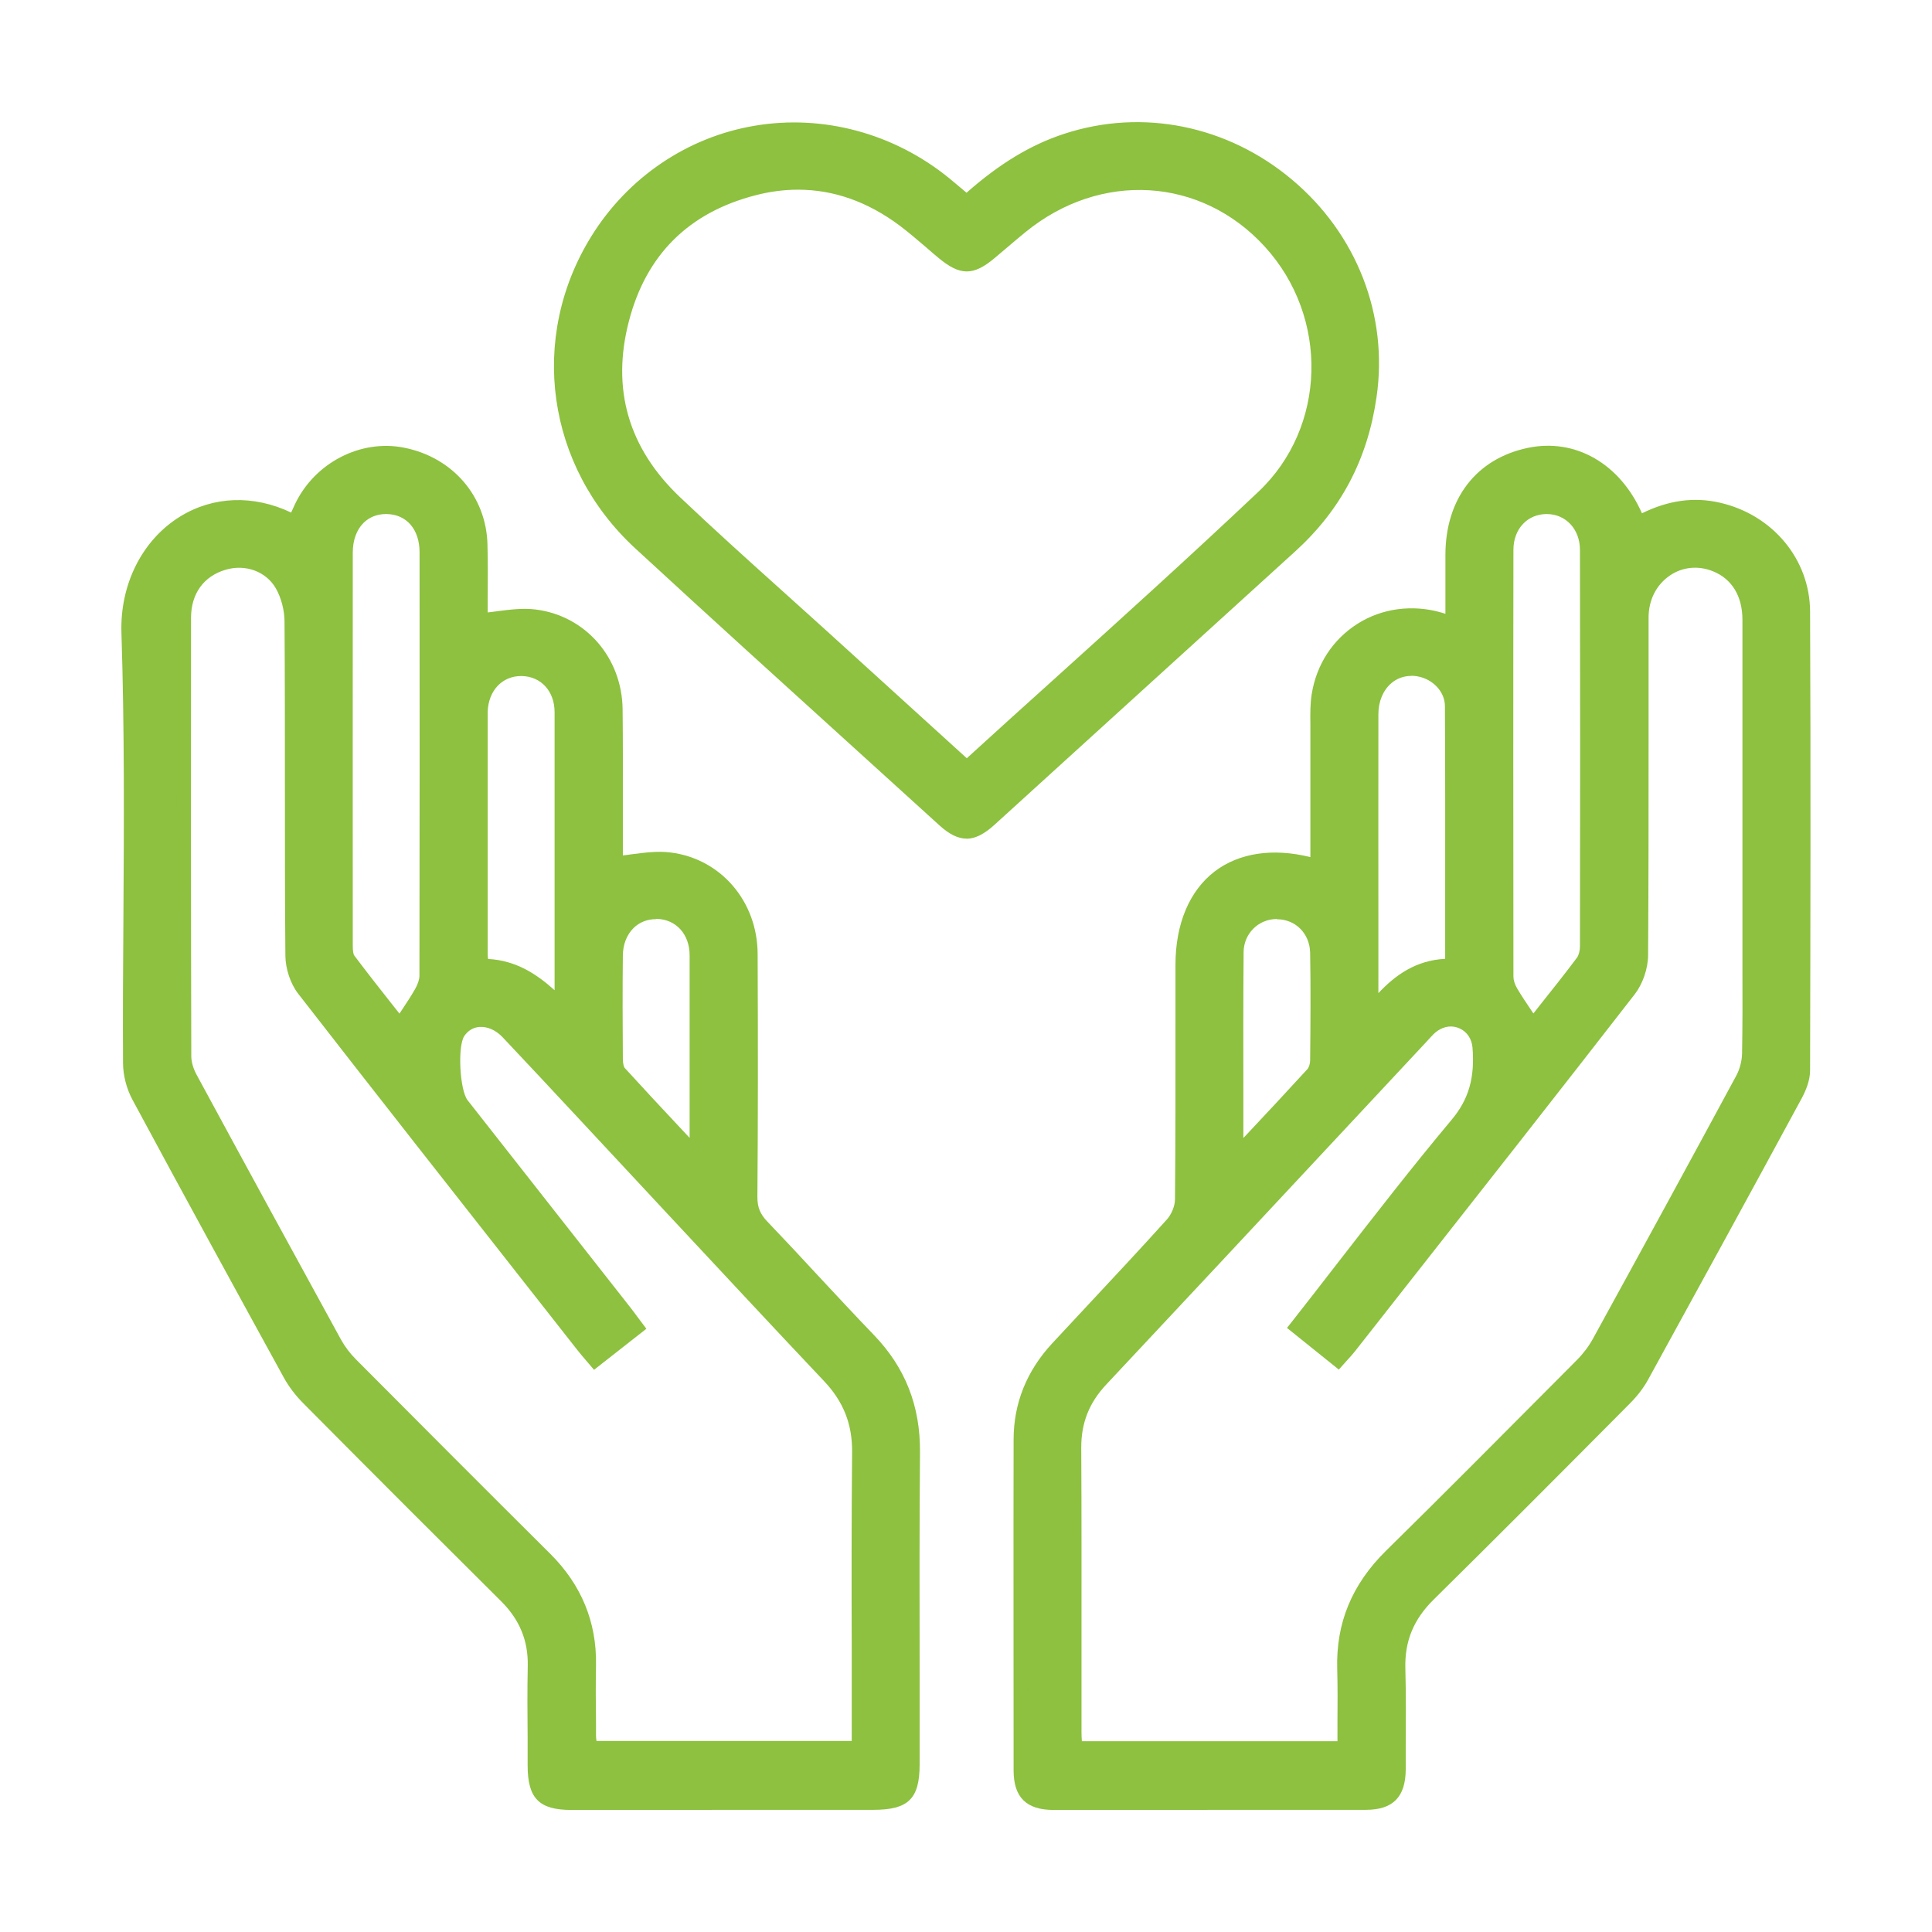
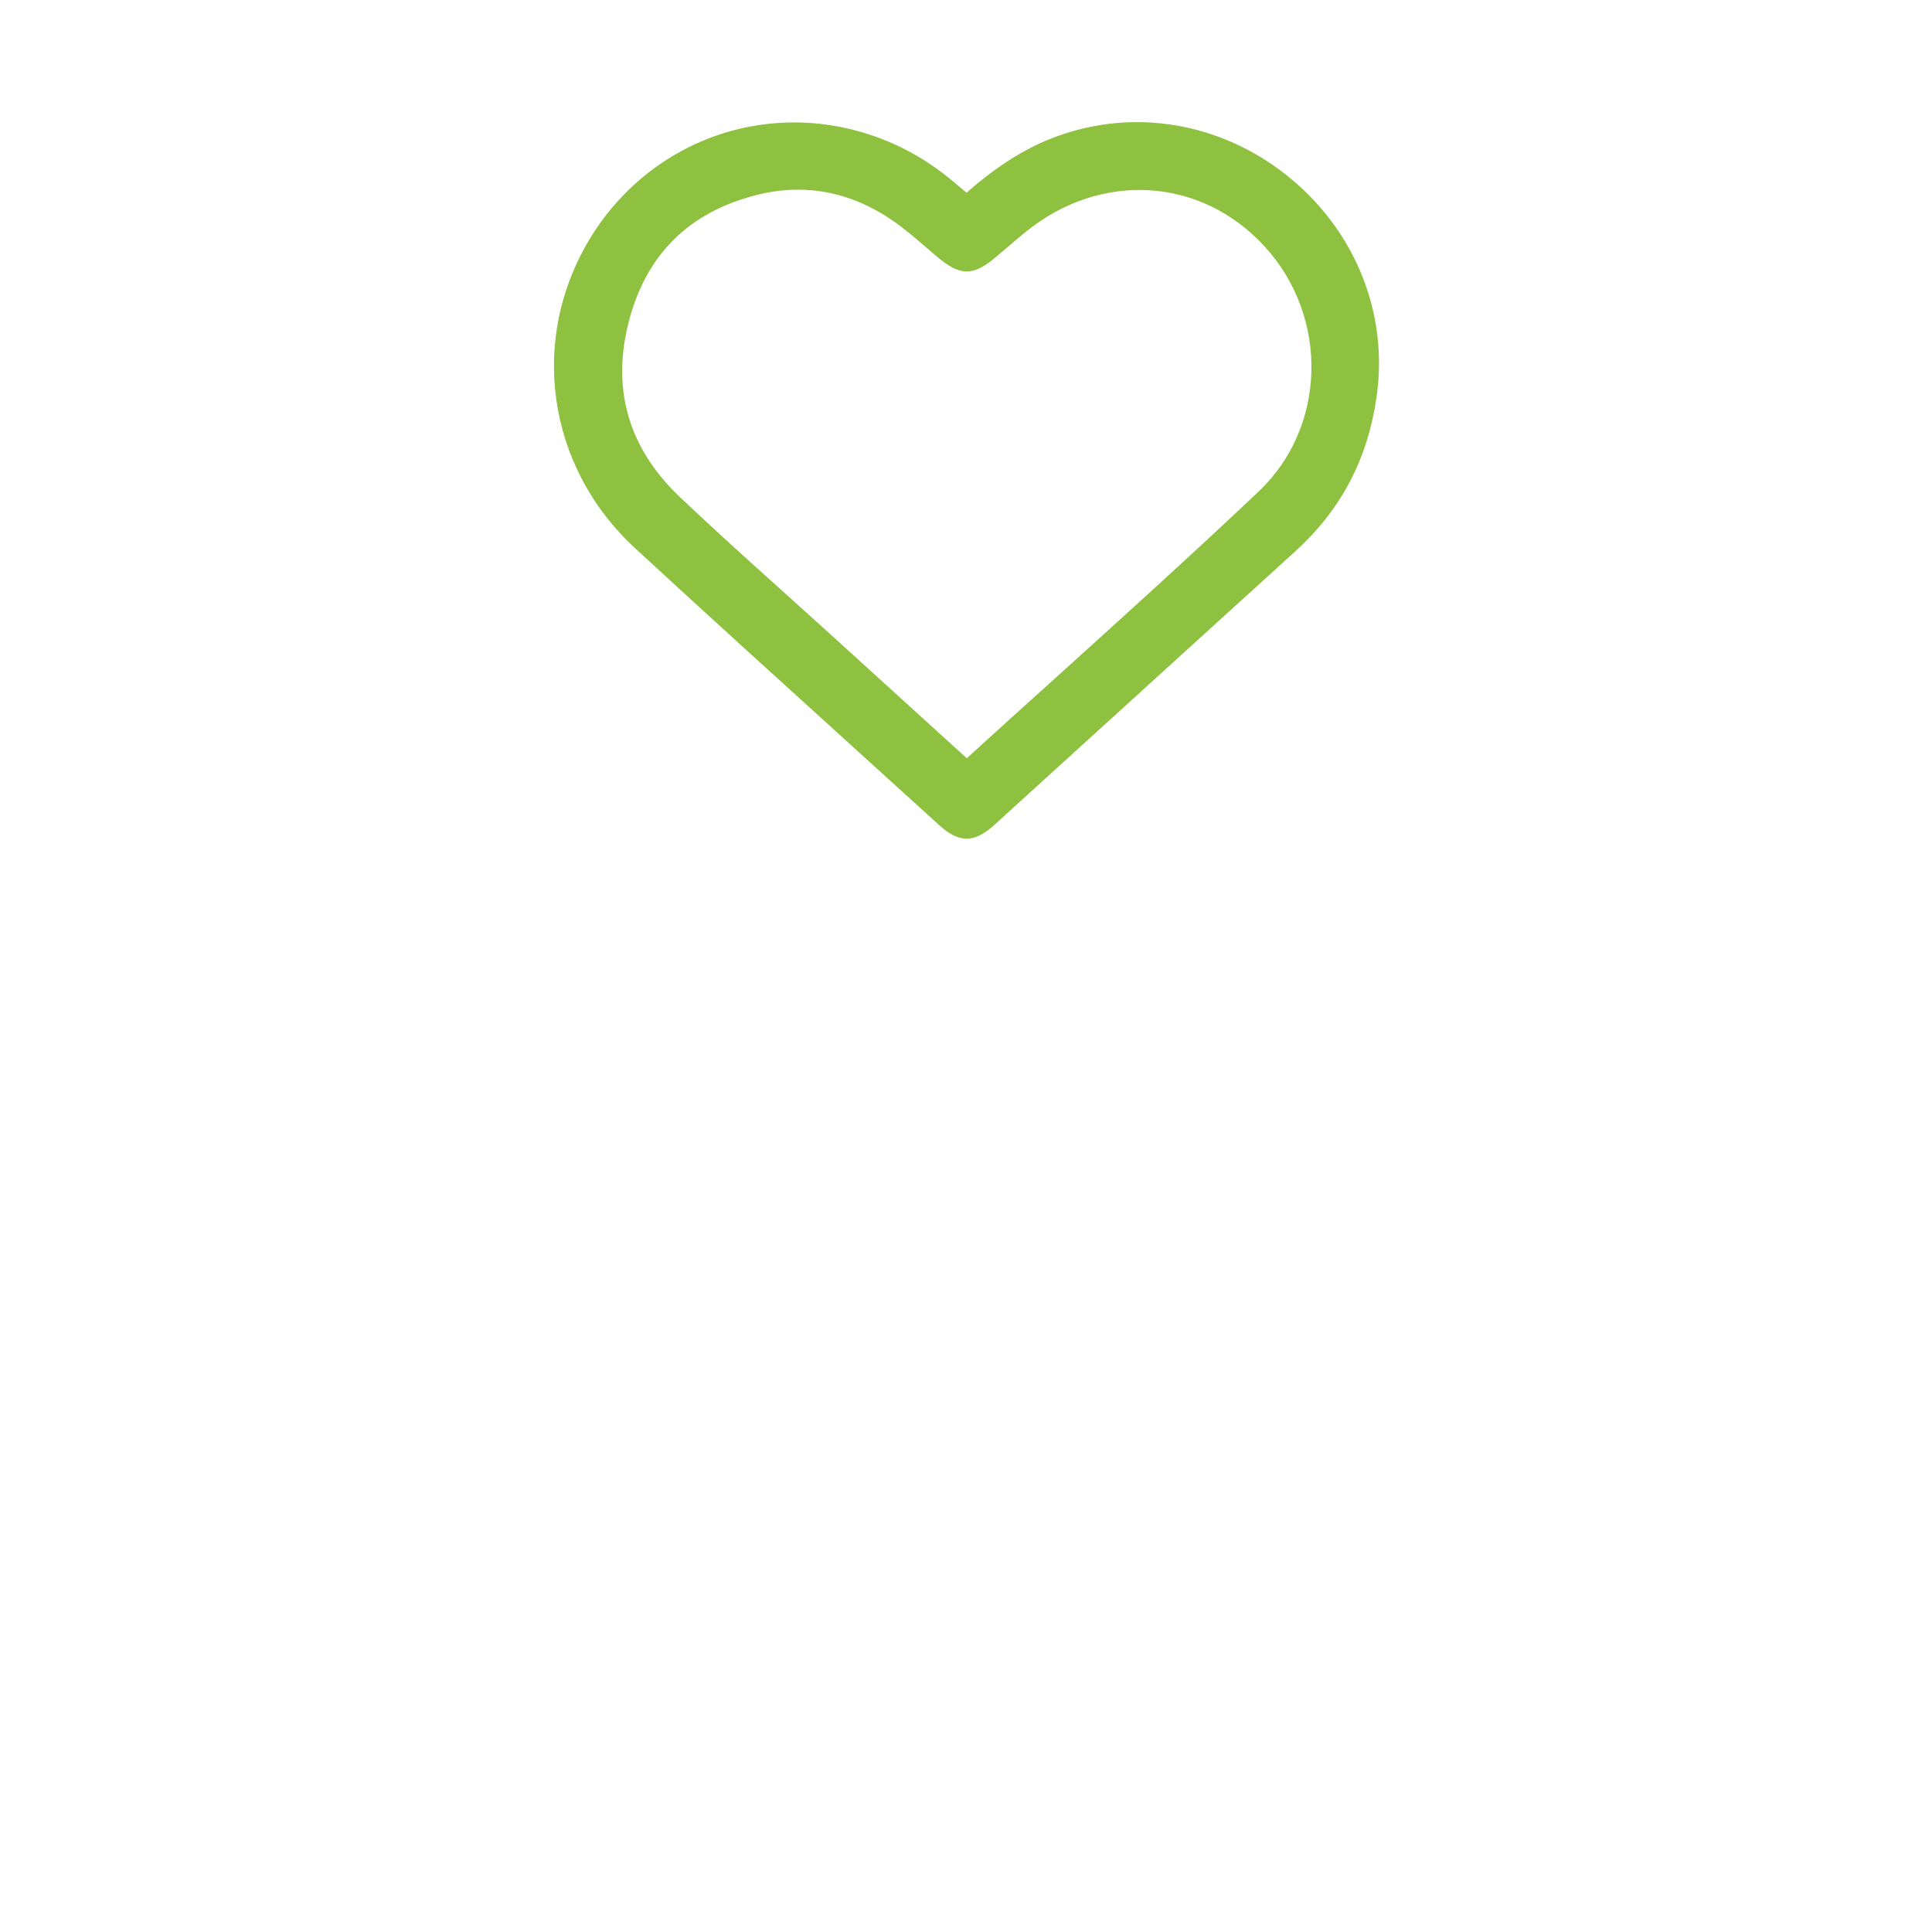
<svg xmlns="http://www.w3.org/2000/svg" id="b" width="157.67" height="157.67" viewBox="0 0 157.67 157.67">
  <g id="c">
    <rect width="157.67" height="157.67" fill="none" stroke-width="0" />
-     <path d="m24.02,42.61c.19-.41.37-.83.57-1.24,1.52-3.17,4.97-4.95,8.3-4.28,3.63.73,6.22,3.69,6.32,7.32.06,2.1.01,4.21.01,6.19,1.53-.12,3-.47,4.4-.3,3.84.47,6.57,3.69,6.61,7.6.04,3.76.01,7.53.01,11.29,0,.45,0,.91,0,1.25,1.52-.12,2.98-.48,4.39-.31,3.89.48,6.61,3.72,6.62,7.73.03,6.61.03,13.22-.02,19.83,0,1,.3,1.7.98,2.41,2.92,3.05,5.74,6.19,8.67,9.23,2.49,2.59,3.65,5.59,3.62,9.19-.08,8.49-.02,16.98-.03,25.47,0,2.51-.65,3.14-3.2,3.14-8.22,0-16.43,0-24.65,0-2.32,0-3-.7-3-3.05,0-2.71-.04-5.42.01-8.12.04-2.25-.74-4.08-2.33-5.66-5.41-5.37-10.79-10.76-16.16-16.16-.57-.58-1.09-1.24-1.48-1.96-4.15-7.55-8.28-15.12-12.36-22.71-.43-.81-.69-1.81-.69-2.73-.05-11.7.25-23.42-.13-35.11-.25-7.55,6.71-12.73,13.54-9.02Zm24.53,68.39c-.37-.43-.67-.76-.95-1.11-7.63-9.7-15.27-19.4-22.84-29.14-.56-.73-.91-1.82-.92-2.74-.07-9.09-.02-18.18-.07-27.26,0-1-.28-2.12-.78-2.98-.96-1.68-2.99-2.33-4.79-1.8-2.01.6-3.21,2.22-3.21,4.44-.01,11.93-.01,23.87.02,35.8,0,.6.22,1.26.51,1.8,3.91,7.22,7.84,14.42,11.79,21.61.35.63.81,1.23,1.31,1.74,5.28,5.3,10.56,10.6,15.87,15.87,2.41,2.39,3.62,5.24,3.56,8.64-.03,1.93-.01,3.86,0,5.78,0,.35.07.69.1,1h21.93c0-.57,0-1.07,0-1.56,0-7.53-.04-15.06.03-22.58.02-2.45-.77-4.41-2.45-6.19-6.05-6.4-12.04-12.87-18.05-19.32-2.72-2.92-5.44-5.85-8.18-8.75-1.29-1.37-3.14-1.35-4.02-.02-.7,1.06-.51,4.88.3,5.91,4.39,5.59,8.79,11.19,13.18,16.78.36.45.7.92,1.07,1.41-1.2.94-2.28,1.78-3.4,2.66Zm-15.91-27.3c.62-.95,1.22-1.81,1.73-2.71.23-.41.43-.91.43-1.36.02-11.52.02-23.04.01-34.56,0-2.18-1.33-3.65-3.24-3.69-1.96-.04-3.36,1.47-3.36,3.71-.01,10.69,0,21.39,0,32.08,0,.39.03.87.24,1.16,1.37,1.83,2.8,3.62,4.18,5.37Zm13.2-1.56c0-2.05,0-4.09,0-6.14,0-5.96.01-11.92,0-17.88,0-2.05-1.4-3.5-3.27-3.52-1.86-.02-3.26,1.43-3.33,3.46,0,.09,0,.18,0,.28,0,6.51,0,13.02,0,19.53,0,.31.07.61.1.95,2.75-.04,4.61,1.45,6.5,3.32Zm11.02,12.17c0-5.72.02-11.03,0-16.35,0-2.06-1.38-3.51-3.25-3.54-1.91-.03-3.33,1.45-3.35,3.57-.03,2.79-.02,5.59,0,8.38,0,.38.06.88.29,1.13,1.99,2.2,4.02,4.35,6.3,6.79Z" fill="#8dc13f" stroke-width="0" />
-     <path d="m58.12,147.71c-3.83,0-7.66,0-11.49,0-2.64,0-3.57-.95-3.57-3.63v-2.2c-.02-1.98-.03-3.96.01-5.94.04-2.05-.67-3.76-2.16-5.25-4.75-4.72-9.89-9.85-16.16-16.17-.64-.64-1.18-1.36-1.58-2.08-3.7-6.74-8.06-14.7-12.37-22.71-.48-.9-.76-1.99-.76-2.99-.02-3.92,0-7.85.03-11.77.05-7.65.09-15.55-.16-23.32-.13-3.96,1.7-7.59,4.78-9.49,2.72-1.68,6-1.79,9.07-.33.11-.24.21-.47.32-.7,1.62-3.38,5.37-5.31,8.92-4.59,3.94.79,6.67,3.95,6.78,7.86.04,1.47.03,2.94.02,4.36,0,.41,0,.82,0,1.22.27-.03.53-.06.79-.1,1.02-.13,2.08-.27,3.11-.14,4.08.5,7.07,3.93,7.11,8.16.03,2.62.02,5.25.02,7.87v4.04c.26-.03.52-.06.78-.1,1.02-.13,2.07-.27,3.1-.14,4.11.5,7.11,3.99,7.12,8.29.03,7.33.03,13.81-.02,19.83,0,.83.22,1.39.82,2.01,1.37,1.43,2.72,2.88,4.06,4.33,1.53,1.64,3.05,3.28,4.61,4.9,2.58,2.67,3.81,5.81,3.78,9.59-.05,5.95-.04,11.99-.03,17.84,0,2.54,0,5.08,0,7.63,0,2.81-.92,3.71-3.77,3.71-4.39,0-8.77,0-13.16,0ZM19.42,41.96c-1.45,0-2.86.39-4.13,1.18-2.73,1.68-4.35,4.93-4.23,8.48.26,7.78.21,15.7.16,23.36-.02,3.92-.05,7.84-.03,11.76,0,.81.24,1.73.63,2.46,4.3,8,8.66,15.97,12.36,22.7.35.63.83,1.26,1.39,1.83,6.27,6.31,11.41,11.45,16.16,16.16,1.73,1.71,2.55,3.7,2.5,6.08-.04,1.97-.03,3.94-.02,5.91v2.2c.01,2.04.44,2.48,2.44,2.48,8.22,0,16.43,0,24.65,0,2.23,0,2.62-.38,2.62-2.57,0-2.54,0-5.08,0-7.63-.01-5.85-.02-11.9.03-17.85.03-3.47-1.1-6.34-3.46-8.79-1.56-1.62-3.09-3.27-4.62-4.91-1.34-1.45-2.69-2.89-4.05-4.32-.8-.84-1.14-1.68-1.14-2.81.04-6.02.05-12.5.02-19.82-.02-3.78-2.53-6.72-6.12-7.16-.89-.11-1.82.01-2.82.14-.48.06-.96.13-1.46.17l-.62.05v-5.29c.01-2.62.02-5.24-.01-7.86-.04-3.65-2.61-6.6-6.11-7.04-.89-.11-1.83.01-2.82.14-.48.06-.97.12-1.47.16l-.62.05v-.62c0-.61,0-1.23,0-1.86.01-1.41.02-2.87-.02-4.32-.09-3.36-2.45-6.09-5.86-6.77-3.05-.62-6.27,1.05-7.67,3.97-.13.28-.26.56-.39.84l-.43.94-.54-.29c-1.42-.77-2.9-1.16-4.33-1.16Zm51.23,101.26h-23.02l-.09-.79c-.03-.25-.07-.51-.07-.78v-.98c-.02-1.61-.03-3.21,0-4.82.05-3.22-1.06-5.91-3.39-8.23-5.31-5.27-10.59-10.57-15.87-15.88-.56-.57-1.05-1.21-1.41-1.87-3.95-7.19-7.88-14.4-11.79-21.62-.21-.39-.57-1.19-.57-2.07-.03-11.93-.03-23.87-.02-35.8,0-2.44,1.36-4.31,3.62-4.99,2.15-.65,4.39.2,5.45,2.06.53.93.84,2.12.85,3.26.03,4.34.03,8.69.03,13.03,0,4.74,0,9.49.04,14.23,0,.83.33,1.79.8,2.4,6.3,8.1,12.75,16.31,18.99,24.24l3.85,4.9c.18.22.36.44.57.68l2.53-1.98-.02-.03c-.24-.32-.47-.63-.71-.93l-13.18-16.78c-.95-1.21-1.15-5.33-.33-6.58.48-.73,1.22-1.17,2.08-1.25,1.01-.09,2.03.35,2.83,1.19,2.06,2.18,4.11,4.38,6.16,6.58l7.07,7.59c4.32,4.64,8.64,9.29,13,13.9,1.8,1.9,2.63,4,2.6,6.59-.05,5.43-.04,10.95-.03,16.29v8.42Zm-22-1.14h20.86v-7.28c-.02-5.34-.02-10.86.03-16.3.02-2.28-.71-4.12-2.29-5.79-4.36-4.61-8.68-9.26-13.01-13.9l-7.07-7.59c-2.05-2.2-4.09-4.39-6.15-6.57-.56-.59-1.25-.89-1.9-.84-.51.04-.93.3-1.23.74-.56.84-.37,4.42.27,5.24l13.18,16.78c.24.31.48.62.72.95l.69.92-4.27,3.35-.7-.82c-.22-.26-.42-.49-.61-.73l-3.85-4.9c-6.24-7.94-12.69-16.14-18.99-24.25-.62-.8-1.03-2.02-1.04-3.09-.04-4.75-.04-9.49-.04-14.24,0-4.34,0-8.68-.03-13.02,0-.93-.27-1.95-.7-2.71-.79-1.39-2.49-2.02-4.12-1.53-1.78.53-2.8,1.95-2.81,3.89-.01,11.93-.01,23.87.02,35.8,0,.46.16,1.02.44,1.53,3.91,7.22,7.84,14.42,11.78,21.61.31.56.73,1.12,1.22,1.61,5.27,5.3,10.56,10.6,15.86,15.87,2.53,2.52,3.79,5.56,3.73,9.06-.03,1.6-.02,3.19,0,4.79v.98c0,.15.02.29.04.43Zm8.78-46.31l-2.57-2.75c-1.66-1.78-3.21-3.43-4.73-5.11-.29-.32-.44-.83-.44-1.51-.02-2.8-.03-5.6,0-8.39.01-1.23.45-2.33,1.23-3.09.71-.69,1.7-1.08,2.7-1.05,2.2.04,3.8,1.76,3.81,4.1.02,3.77.01,7.55.01,11.47v6.33Zm-3.89-20.76c-.71,0-1.35.25-1.83.72-.56.55-.88,1.36-.88,2.28-.03,2.79-.02,5.58,0,8.37,0,.48.1.7.14.76,1.52,1.67,3.06,3.32,4.72,5.09l.59.63v-3.44c0-3.92,0-7.69,0-11.46,0-1.72-1.11-2.94-2.69-2.97-.02,0-.03,0-.05,0Zm-20.86,9.68l-1.52-1.93c-1.05-1.34-2.12-2.69-3.16-4.08-.31-.42-.36-.99-.36-1.5-.01-10.69-.02-21.39,0-32.08,0-1.31.44-2.46,1.24-3.24.71-.7,1.65-1.06,2.7-1.04,2.24.04,3.8,1.8,3.8,4.26.01,11.52.01,23.04-.01,34.56,0,.64-.28,1.25-.51,1.65-.37.65-.78,1.27-1.22,1.92l-.97,1.48Zm-1.18-42.74c-.72,0-1.35.25-1.82.71-.58.57-.89,1.43-.89,2.43-.01,10.69,0,21.39,0,32.08,0,.43.04.71.13.82,1.03,1.37,2.09,2.72,3.14,4.05l.54.68.1-.15c.42-.63.82-1.23,1.18-1.86.22-.39.35-.78.35-1.08.02-11.52.02-23.04.01-34.56,0-1.86-1.05-3.09-2.68-3.12-.02,0-.04,0-.06,0Zm14.9,41.56l-.97-.96c-2.05-2.02-3.69-3.21-6.09-3.15h-.52s-.1-.81-.1-.81c-.04-.25-.07-.48-.07-.71,0-5.36,0-10.72,0-16.09v-3.74c.08-2.35,1.69-4.04,3.91-4.02,2.21.02,3.83,1.74,3.83,4.09.02,4.33.01,8.66.01,12.99v12.4Zm-6.57-5.25c2.28.12,3.96,1.23,5.43,2.55v-9.7c0-4.33,0-8.66,0-12.99,0-1.72-1.12-2.93-2.7-2.95h-.03c-1.55,0-2.67,1.19-2.73,2.91v3.7c0,5.36,0,10.72,0,16.09,0,.13.01.26.03.39Z" fill="#8dc13f" stroke-width="0" />
-     <path d="m107.53,70.59c0-3.62,0-7.23,0-10.84,0-1.01-.06-2.03.1-3.02.76-4.7,5.28-7.51,9.85-6.19.3.09.6.18,1.06.32,0-1.92,0-3.74,0-5.56,0-4.32,2.35-7.37,6.28-8.19,3.67-.76,7.03,1.21,8.7,5.09.05.12.14.23.28.44,2.01-1.09,4.13-1.58,6.43-1.06,3.98.9,6.92,4.27,6.94,8.33.05,12.48.03,24.97,0,37.45,0,.65-.27,1.35-.59,1.94-4.17,7.7-8.37,15.38-12.58,23.06-.35.63-.82,1.22-1.33,1.73-5.34,5.37-10.68,10.74-16.07,16.06-1.71,1.69-2.54,3.62-2.47,6.02.08,2.75.03,5.51.01,8.26,0,1.9-.79,2.7-2.67,2.7-8.49.01-16.98,0-25.47,0-1.9,0-2.7-.79-2.7-2.66,0-9-.01-17.99,0-26.99,0-2.88,1.05-5.37,3-7.48,3.12-3.36,6.28-6.7,9.36-10.1.46-.51.81-1.34.81-2.02.06-6.38.04-12.76.04-19.14,0-6.51,4.38-9.87,10.62-8.16.08.02.18,0,.4,0Zm2.2,72.08c0-2.26.05-4.37-.01-6.47-.11-3.66,1.2-6.67,3.81-9.23,5.24-5.15,10.4-10.37,15.58-15.58.54-.54,1.03-1.18,1.4-1.85,3.93-7.15,7.84-14.31,11.72-21.49.33-.61.52-1.37.53-2.07.06-3.12.02-6.24.02-9.36,0-8.67,0-17.35,0-26.02,0-2.19-1-3.8-2.76-4.5-2.95-1.19-6.03.97-6.04,4.3-.02,9.18.02,18.36-.05,27.54,0,.97-.38,2.11-.97,2.86-7.57,9.75-15.21,19.44-22.84,29.15-.27.34-.58.66-.93,1.05-1.17-.94-2.26-1.81-3.37-2.71,4.41-5.61,8.6-11.19,13.08-16.53,1.65-1.97,2.02-3.97,1.84-6.3-.15-1.91-2.17-2.88-3.75-1.79-.37.26-.67.62-.98.96-8.71,9.32-17.4,18.66-26.13,27.97-1.5,1.6-2.21,3.39-2.2,5.59.04,7.71.01,15.42.02,23.13,0,.44.04.89.06,1.37h21.97Zm15.41-58.99c1.35-1.71,2.73-3.42,4.05-5.18.25-.33.35-.84.35-1.27.02-10.79.02-21.57,0-32.36,0-2.05-1.42-3.5-3.29-3.5-1.87,0-3.3,1.45-3.3,3.49-.02,11.61-.01,23.22,0,34.83,0,.42.17.88.38,1.25.53.9,1.14,1.75,1.79,2.73Zm-6.61-4.85c0-7.17.03-14.18-.02-21.19-.01-1.54-1.28-2.76-2.76-3-2.08-.34-3.8,1.28-3.8,3.64-.01,7.71,0,15.41,0,23.12,0,.26.03.51.06,1.13,1.79-2.21,3.67-3.76,6.53-3.69Zm-17.6,15.22c.23-.12.4-.16.5-.27,1.91-2.04,3.83-4.07,5.71-6.14.24-.27.38-.73.38-1.1.03-2.93.05-5.87,0-8.8-.04-1.93-1.51-3.33-3.33-3.31-1.76.02-3.22,1.4-3.24,3.25-.04,5.41-.02,10.81-.02,16.36Z" fill="#8dc13f" stroke-width="0" />
-     <path d="m98.55,147.71c-4.19,0-8.37,0-12.56,0-2.23,0-3.27-1.03-3.27-3.23,0-9-.02-17.99,0-26.99,0-2.97,1.07-5.62,3.16-7.87,1-1.07,2-2.15,3-3.22,2.13-2.28,4.26-4.56,6.35-6.88.38-.42.66-1.11.66-1.64.05-4.87.04-9.74.04-14.61v-4.53c0-3.34,1.14-6.05,3.21-7.63,1.99-1.51,4.75-1.92,7.8-1.16v-2.29c0-2.64,0-5.27,0-7.91v-.68c-.01-.8-.02-1.62.11-2.43.39-2.42,1.72-4.45,3.73-5.73,2-1.27,4.5-1.6,6.85-.92l.33.1v-1.02s0-3.77,0-3.77c0-4.6,2.52-7.87,6.73-8.75,3.88-.81,7.52,1.29,9.31,5.34,2.16-1.06,4.23-1.35,6.34-.87,4.33.98,7.36,4.63,7.38,8.88.06,12.87.03,25.56,0,37.46,0,.83-.36,1.66-.65,2.21-4.17,7.7-8.37,15.38-12.59,23.06-.35.63-.83,1.26-1.42,1.86l-1.19,1.2c-4.86,4.89-9.89,9.94-14.88,14.86-1.63,1.61-2.36,3.39-2.3,5.6.06,2.19.04,4.4.03,6.55v1.73c-.02,2.23-1.05,3.27-3.25,3.27-4.31,0-8.61,0-12.92,0Zm5.47-77c-1.62,0-3.04.44-4.18,1.31-1.78,1.36-2.77,3.75-2.77,6.72v4.52c0,4.87.01,9.75-.04,14.62,0,.81-.39,1.77-.96,2.4-2.1,2.32-4.23,4.6-6.37,6.89-1,1.07-2,2.14-3,3.21-1.89,2.03-2.85,4.42-2.85,7.09-.02,9-.01,17.99,0,26.99,0,1.56.54,2.09,2.13,2.09,8.49,0,16.98.01,25.47,0,1.56,0,2.09-.54,2.1-2.13v-1.73c.03-2.14.05-4.35-.01-6.51-.07-2.51.8-4.62,2.64-6.44,4.99-4.92,10.01-9.97,14.87-14.86l1.19-1.2c.52-.52.93-1.06,1.23-1.6,4.22-7.67,8.41-15.36,12.58-23.05.33-.61.51-1.2.52-1.66.03-11.89.06-24.58,0-37.45-.02-3.72-2.69-6.92-6.49-7.78-1.98-.45-3.95-.12-6.03,1.01l-.47.25-.4-.63c-.09-.13-.16-.24-.2-.35-1.57-3.65-4.66-5.47-8.06-4.76-3.64.76-5.81,3.61-5.82,7.63v3.76s0,2.56,0,2.56l-1.79-.54c-2.07-.6-4.17-.32-5.92.79-1.73,1.09-2.87,2.85-3.21,4.94-.12.71-.11,1.45-.1,2.23v.7c0,2.63,0,5.27,0,7.91v3.5s-.75,0-.75,0c-.12,0-.24.01-.38-.03-1.04-.29-2.03-.43-2.95-.43Zm6.27,72.53h-23.08l-.05-.99c-.02-.32-.04-.64-.04-.95v-7.19c0-5.31.01-10.63-.02-15.94-.01-2.32.76-4.27,2.36-5.98,6.15-6.56,12.28-13.13,18.41-19.7l7.89-8.46c.27-.3.55-.6.9-.85.9-.63,2.01-.73,2.97-.28.96.45,1.59,1.39,1.68,2.49.22,2.75-.39,4.82-1.97,6.71-3.19,3.81-6.18,7.66-9.34,11.73-1.12,1.44-2.25,2.89-3.38,4.35l2.51,2.02c.19-.21.37-.41.54-.62l3.77-4.8c6.26-7.97,12.74-16.2,19.06-24.34.5-.64.84-1.66.85-2.52.05-5.8.04-11.6.04-17.41,0-3.38,0-6.75,0-10.13,0-1.79.85-3.43,2.25-4.38,1.35-.91,3.02-1.08,4.57-.45,1.98.8,3.12,2.63,3.12,5.03,0,6.34,0,12.68,0,19.02v7.01s0,2.48,0,2.48c0,2.3.01,4.6-.03,6.89-.01.8-.23,1.64-.6,2.33-3.53,6.55-7.37,13.58-11.72,21.5-.38.69-.9,1.38-1.49,1.97l-1.68,1.69c-4.54,4.57-9.24,9.3-13.91,13.89-2.56,2.51-3.75,5.39-3.64,8.81.04,1.45.03,2.88.02,4.4,0,.69-.01,1.38-.01,2.09v.57Zm-22-1.14h20.86c0-.52,0-1.03,0-1.53.01-1.5.02-2.92-.02-4.35-.11-3.75,1.19-6.91,3.98-9.66,4.67-4.59,9.36-9.32,13.9-13.88l1.68-1.69c.52-.52.97-1.12,1.3-1.72,4.35-7.92,8.18-14.95,11.71-21.49.28-.52.46-1.2.47-1.81.04-2.29.04-4.58.03-6.87v-2.48s0-7.01,0-7.01c0-6.34,0-12.68,0-19.02,0-1.94-.86-3.35-2.41-3.97-1.19-.48-2.47-.36-3.5.34-1.11.75-1.75,2-1.75,3.43,0,3.38,0,6.75,0,10.13,0,5.81,0,11.61-.04,17.41,0,1.11-.44,2.37-1.09,3.21-6.32,8.14-12.8,16.38-19.07,24.35l-3.77,4.8c-.19.24-.4.47-.63.72l-.68.76-4.23-3.4.35-.44c1.26-1.6,2.5-3.2,3.73-4.79,3.03-3.9,6.16-7.94,9.36-11.76,1.39-1.66,1.9-3.42,1.7-5.89-.06-.7-.44-1.28-1.03-1.55-.59-.28-1.25-.21-1.83.19-.25.17-.47.42-.71.68l-.18.2-7.72,8.27c-6.13,6.57-12.27,13.15-18.41,19.7-1.41,1.5-2.06,3.15-2.05,5.19.03,5.32.02,10.63.02,15.95v7.19c0,.26.01.52.03.8Zm12.05-47.12v-5.64c-.01-3.92-.02-7.8.02-11.67.02-2.11,1.69-3.79,3.8-3.82.02,0,.04,0,.05,0,2.13,0,3.81,1.69,3.85,3.87.05,2.88.03,5.7,0,8.81,0,.42-.14,1.06-.53,1.48-1.69,1.87-3.42,3.71-5.15,5.55l-.57.6c-.14.15-.31.23-.46.29-.06.02-.12.05-.19.09l-.84.44Zm3.87-19.98s-.03,0-.04,0c-1.49.02-2.66,1.2-2.68,2.69-.03,3.87-.03,7.74-.02,11.66v3.52s.08-.08.08-.08c1.72-1.83,3.44-3.67,5.14-5.53.13-.14.23-.46.23-.72.03-3.11.05-5.91,0-8.78-.03-1.57-1.19-2.74-2.71-2.74Zm20.87,9.65l-.99-1.48c-.45-.66-.87-1.28-1.25-1.93-.29-.5-.46-1.06-.46-1.54-.02-11.61-.02-23.22,0-34.84,0-1.13.4-2.16,1.11-2.91.71-.75,1.68-1.13,2.76-1.15,2.2,0,3.86,1.75,3.86,4.07.02,10.79.01,21.57,0,32.36,0,.3-.05,1.05-.47,1.61-.99,1.31-2.01,2.6-3.02,3.88l-1.53,1.93Zm1.15-42.7c-.75,0-1.44.28-1.93.8-.51.53-.79,1.28-.79,2.12-.02,11.61-.01,23.22,0,34.83,0,.28.11.64.3.96.37.63.78,1.23,1.21,1.87l.12.18.55-.7c1.01-1.27,2.03-2.55,3.01-3.86.14-.19.24-.56.24-.92.02-10.79.02-21.57,0-32.35,0-1.69-1.15-2.93-2.72-2.93h0Zm-14.74,42.07l-.12-2.02c-.02-.27-.03-.44-.03-.61v-4.89c0-6.08,0-12.15,0-18.23,0-1.37.54-2.61,1.46-3.39.83-.71,1.89-.99,3-.81,1.83.3,3.23,1.83,3.24,3.56.04,5.15.03,10.31.03,15.52v6.26s-.59-.01-.59-.01c-2.63-.03-4.34,1.35-6.07,3.48l-.93,1.15Zm3.69-28.86c-.6,0-1.17.2-1.63.59-.67.57-1.06,1.49-1.06,2.52-.01,6.07,0,12.15,0,18.22v4.56c1.39-1.48,3.07-2.68,5.45-2.8v-5.11c0-5.21.01-10.36-.02-15.51,0-1.18-.99-2.23-2.28-2.44-.15-.02-.3-.04-.45-.04Z" fill="#8dc13f" stroke-width="0" />
    <path d="m78.9,16.48c2.48-2.25,5.07-4.02,8.14-5.03,13.19-4.32,26.74,7.11,24.75,20.86-.71,4.88-2.82,8.95-6.46,12.26-8.19,7.44-16.36,14.88-24.54,22.32-1.41,1.28-2.35,1.3-3.73.05-8.29-7.53-16.61-15.02-24.84-22.61-7.05-6.51-8.42-16.73-3.48-24.72,6.12-9.89,19.25-12.03,28.36-4.63.57.46,1.12.94,1.79,1.5Zm0,46.18c8.16-7.43,16.3-14.65,24.2-22.12,5.83-5.52,5.91-14.9.54-20.79-5.38-5.9-13.97-6.43-20.32-1.24-.85.7-1.68,1.42-2.52,2.13-1.53,1.27-2.3,1.26-3.86-.04-1.06-.88-2.08-1.81-3.18-2.64-3.66-2.74-7.77-3.72-12.22-2.58-5.62,1.44-9.3,5.06-10.76,10.67-1.51,5.77,0,10.84,4.32,14.94,3.89,3.7,7.92,7.25,11.9,10.86,3.93,3.58,7.87,7.15,11.91,10.82Z" fill="#8dc13f" stroke-width="0" />
    <path d="m78.88,68.44c-.71,0-1.42-.36-2.21-1.08l-6.62-6.01c-5.99-5.43-12.18-11.04-18.22-16.61-7.24-6.68-8.71-17.15-3.58-25.44,2.98-4.82,7.85-8.12,13.35-9.04,5.58-.94,11.36.62,15.86,4.28.38.31.75.62,1.16.97l.26.22c2.71-2.39,5.25-3.92,7.97-4.81,6.37-2.09,13.32-.69,18.59,3.74,5.29,4.44,7.87,11.08,6.9,17.74-.73,5.09-2.91,9.21-6.64,12.6-4.47,4.06-8.93,8.12-13.4,12.18l-11.15,10.14c-.83.75-1.56,1.13-2.29,1.13Zm-14.06-57.31c-1.01,0-2.02.08-3.02.25-5.25.89-9.72,3.91-12.57,8.52-4.84,7.83-3.45,17.7,3.38,24,6.03,5.57,12.22,11.18,18.21,16.6l6.62,6.01c1.15,1.05,1.76,1.04,2.96-.05l11.15-10.14c4.46-4.06,8.93-8.13,13.4-12.18,3.53-3.21,5.59-7.11,6.28-11.92.91-6.27-1.53-12.52-6.51-16.7-4.96-4.17-11.5-5.49-17.5-3.53-2.69.88-5.21,2.44-7.94,4.91l-.37.33-1.02-.86c-.4-.34-.77-.65-1.14-.95-3.43-2.79-7.66-4.29-11.93-4.29Zm14.08,52.3l-12.29-11.17c-1.18-1.07-2.37-2.14-3.55-3.21-2.76-2.48-5.61-5.05-8.35-7.66-4.47-4.24-6.01-9.6-4.48-15.49,1.5-5.76,5.37-9.59,11.17-11.08,4.51-1.16,8.78-.25,12.7,2.68.78.58,1.52,1.22,2.24,1.84.32.27.64.55.96.82,1.35,1.13,1.82,1.13,3.13.04.35-.29.69-.58,1.03-.87.5-.42.99-.85,1.5-1.26,6.62-5.4,15.49-4.86,21.11,1.3,5.68,6.23,5.43,15.92-.57,21.59-5.52,5.22-11.27,10.42-16.83,15.44-2.45,2.22-4.91,4.44-7.38,6.68l-.38.35Zm-13.78-47.95c-1.13,0-2.28.15-3.44.45-5.46,1.4-8.94,4.85-10.35,10.26-1.45,5.55-.05,10.38,4.16,14.38,2.73,2.59,5.58,5.16,8.33,7.63,1.19,1.07,2.38,2.14,3.56,3.21l11.52,10.47c2.33-2.13,4.67-4.24,7-6.34,5.56-5.02,11.3-10.21,16.81-15.42,5.55-5.25,5.78-14.22.51-19.99-5.19-5.69-13.41-6.19-19.54-1.18-.5.41-.99.82-1.48,1.24-.35.3-.69.59-1.04.88-1.74,1.46-2.82,1.44-4.59-.04-.33-.27-.65-.55-.97-.83-.71-.6-1.43-1.23-2.18-1.79-2.61-1.95-5.39-2.93-8.29-2.93Z" fill="#8dc13f" stroke-width="0" />
  </g>
</svg>